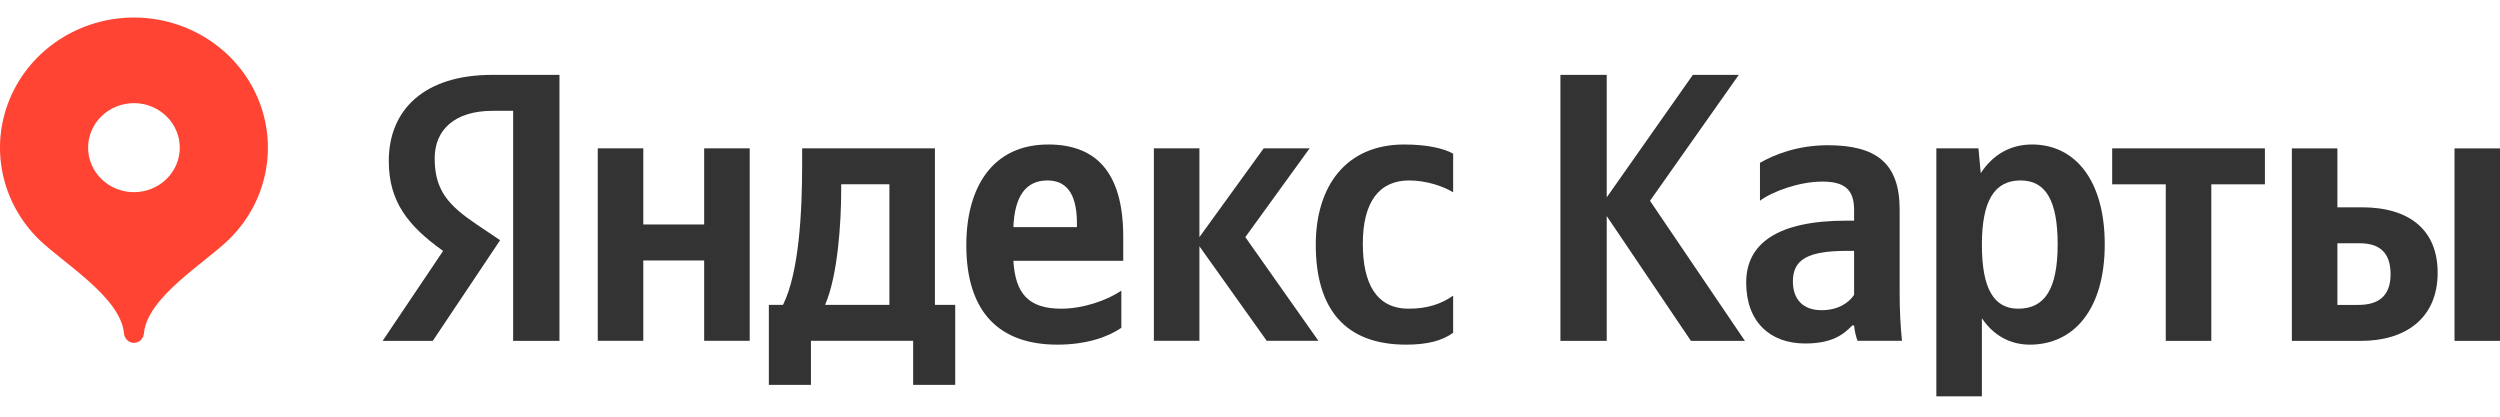
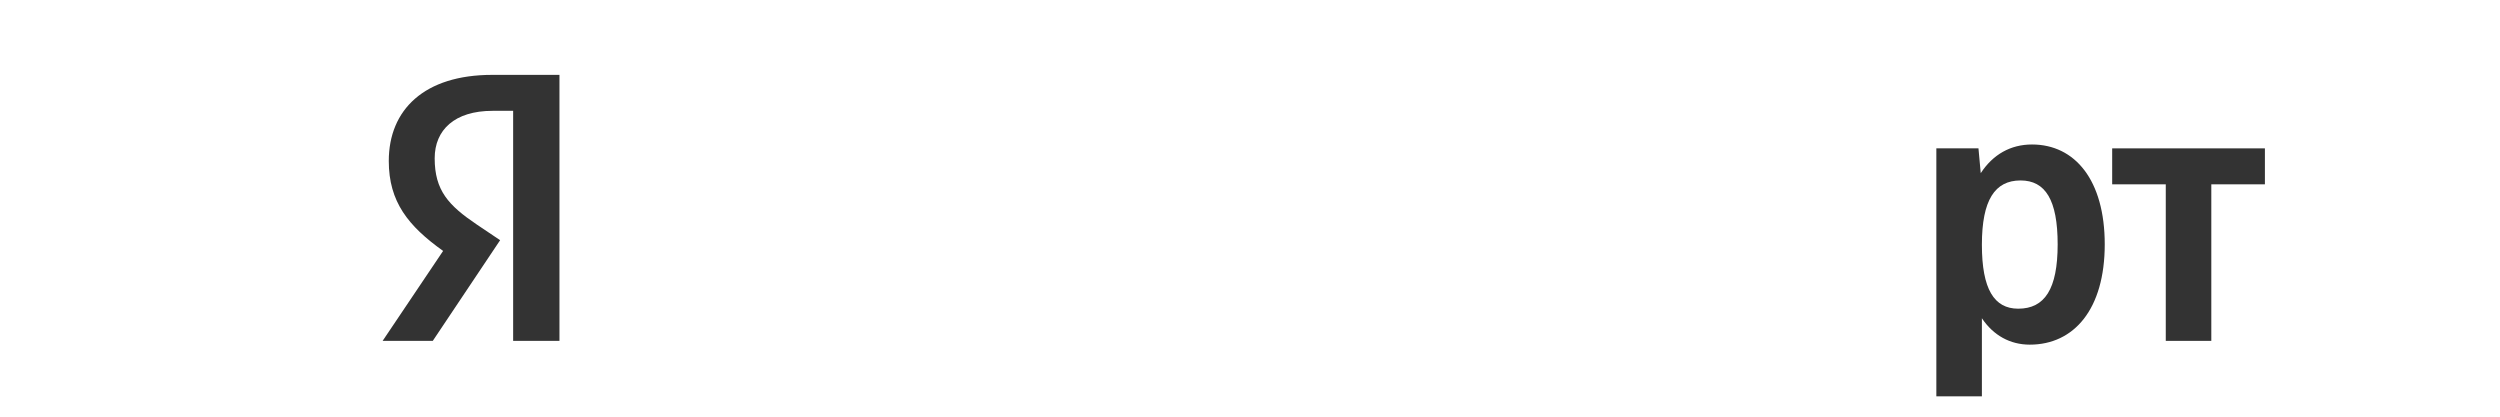
<svg xmlns="http://www.w3.org/2000/svg" width="78" height="13" viewBox="0 0 78 13" fill="none">
-   <path d="M34.986 10.228V9.069C34.544 9.368 33.803 9.631 33.111 9.631C32.072 9.631 31.678 9.141 31.618 8.138H35.045V7.386C35.045 5.296 34.126 4.508 32.705 4.508C30.973 4.508 30.149 5.833 30.149 7.648C30.149 9.738 31.176 10.753 32.991 10.753C33.899 10.753 34.568 10.514 34.986 10.228ZM43.87 10.753C44.526 10.753 44.992 10.634 45.338 10.383V9.225C44.98 9.475 44.55 9.631 43.953 9.631C42.938 9.631 42.52 8.842 42.52 7.601C42.52 6.299 43.034 5.63 43.965 5.63C44.514 5.63 45.052 5.821 45.338 6V4.794C45.04 4.627 44.514 4.508 43.81 4.508C41.995 4.508 41.052 5.809 41.052 7.636C41.052 9.642 41.971 10.753 43.87 10.753ZM21.97 4.627V7.003H20.071V4.627H18.65V10.634H20.071V8.126H21.97V10.634H23.391V4.627H21.97ZM29.803 9.511H29.17V4.627H25.027V5.141C25.027 6.609 24.931 8.508 24.43 9.511H23.988V12.007H25.301V10.634H28.49V12.007H29.803V9.511ZM39.523 10.634H41.135L38.854 7.398L40.861 4.627H39.428L37.422 7.398V4.627H36.001V10.634H37.422V7.684L39.523 10.634ZM32.681 5.63C33.385 5.63 33.6 6.215 33.6 6.968V7.087H31.618C31.654 6.132 32 5.63 32.681 5.63ZM27.749 9.511H25.743C26.137 8.604 26.245 6.968 26.245 5.929V5.75H27.749V9.511Z" fill="#333333" />
-   <path d="M52.757 10.635H54.441L51.48 6.265L54.25 2.336H52.817L50.13 6.157V2.336H48.685V10.635H50.13V6.742L52.757 10.635Z" fill="#333333" />
-   <path d="M59.269 6.537C59.269 5.081 58.529 4.531 57.024 4.531C56.081 4.531 55.341 4.83 54.911 5.081V6.263C55.293 5.976 56.129 5.666 56.857 5.666C57.538 5.666 57.848 5.904 57.848 6.549V6.884H57.621C55.448 6.884 54.481 7.6 54.481 8.818C54.481 10.036 55.221 10.717 56.32 10.717C57.156 10.717 57.514 10.442 57.789 10.155H57.848C57.86 10.311 57.908 10.514 57.956 10.633H59.341C59.293 10.143 59.269 9.654 59.269 9.164V6.537ZM57.848 9.2C57.669 9.463 57.335 9.678 56.833 9.678C56.236 9.678 55.938 9.32 55.938 8.782C55.938 8.078 56.427 7.827 57.645 7.827H57.848V9.2Z" fill="#333333" />
  <path d="M61.728 4.627H60.414V12.365H61.835V9.929C62.193 10.466 62.719 10.753 63.328 10.753C64.713 10.753 65.668 9.642 65.668 7.624C65.668 5.618 64.737 4.508 63.399 4.508C62.731 4.508 62.181 4.818 61.799 5.403L61.728 4.627ZM62.969 9.631C62.217 9.631 61.835 9.022 61.835 7.636C61.835 6.239 62.241 5.63 63.041 5.63C63.817 5.63 64.199 6.239 64.199 7.624C64.199 9.022 63.793 9.631 62.969 9.631Z" fill="#333333" />
  <path d="M70.665 5.751V4.629H65.9V5.751H67.572V10.635H68.993V5.751H70.665Z" fill="#333333" />
-   <path d="M71.506 4.629V10.635H73.667C75.064 10.635 76.055 9.919 76.055 8.51C76.055 7.172 75.171 6.468 73.691 6.468H72.927V4.629H71.506ZM76.581 4.629V10.635H78.002V4.629H76.581ZM73.583 9.513H72.927V7.59H73.619C74.228 7.59 74.586 7.865 74.586 8.558C74.586 9.25 74.192 9.513 73.583 9.513Z" fill="#333333" />
  <path d="M17.455 10.635H16.01V3.458H15.366C14.183 3.458 13.562 4.055 13.562 4.939C13.562 5.942 13.992 6.408 14.876 7.005L15.604 7.494L13.503 10.635H11.938L13.825 7.829C12.739 7.053 12.13 6.3 12.13 5.023C12.13 3.423 13.24 2.336 15.354 2.336H17.455V10.635Z" fill="#333333" />
-   <path d="M4.179 0.547C3.353 0.547 2.545 0.786 1.858 1.232C1.171 1.678 0.635 2.312 0.319 3.053C0.002 3.795 -0.081 4.611 0.08 5.398C0.241 6.185 0.638 6.909 1.222 7.477C1.979 8.212 3.761 9.276 3.867 10.393C3.882 10.56 4.007 10.697 4.179 10.697C4.351 10.697 4.476 10.56 4.492 10.393C4.597 9.276 6.378 8.214 7.134 7.479C7.719 6.911 8.117 6.188 8.278 5.4C8.44 4.613 8.357 3.796 8.041 3.054C7.724 2.312 7.189 1.678 6.501 1.232C5.814 0.786 5.006 0.547 4.179 0.547ZM4.179 5.996C3.991 5.996 3.805 5.96 3.632 5.89C3.458 5.82 3.301 5.718 3.168 5.589C3.035 5.46 2.93 5.307 2.858 5.138C2.786 4.97 2.749 4.789 2.749 4.607C2.749 4.424 2.786 4.244 2.858 4.075C2.93 3.907 3.035 3.754 3.168 3.625C3.301 3.496 3.458 3.393 3.632 3.324C3.805 3.254 3.991 3.218 4.179 3.218C4.558 3.218 4.922 3.364 5.19 3.625C5.459 3.885 5.609 4.238 5.609 4.607C5.609 4.975 5.459 5.329 5.19 5.589C4.922 5.849 4.558 5.996 4.179 5.996Z" fill="#FF4433" />
</svg>